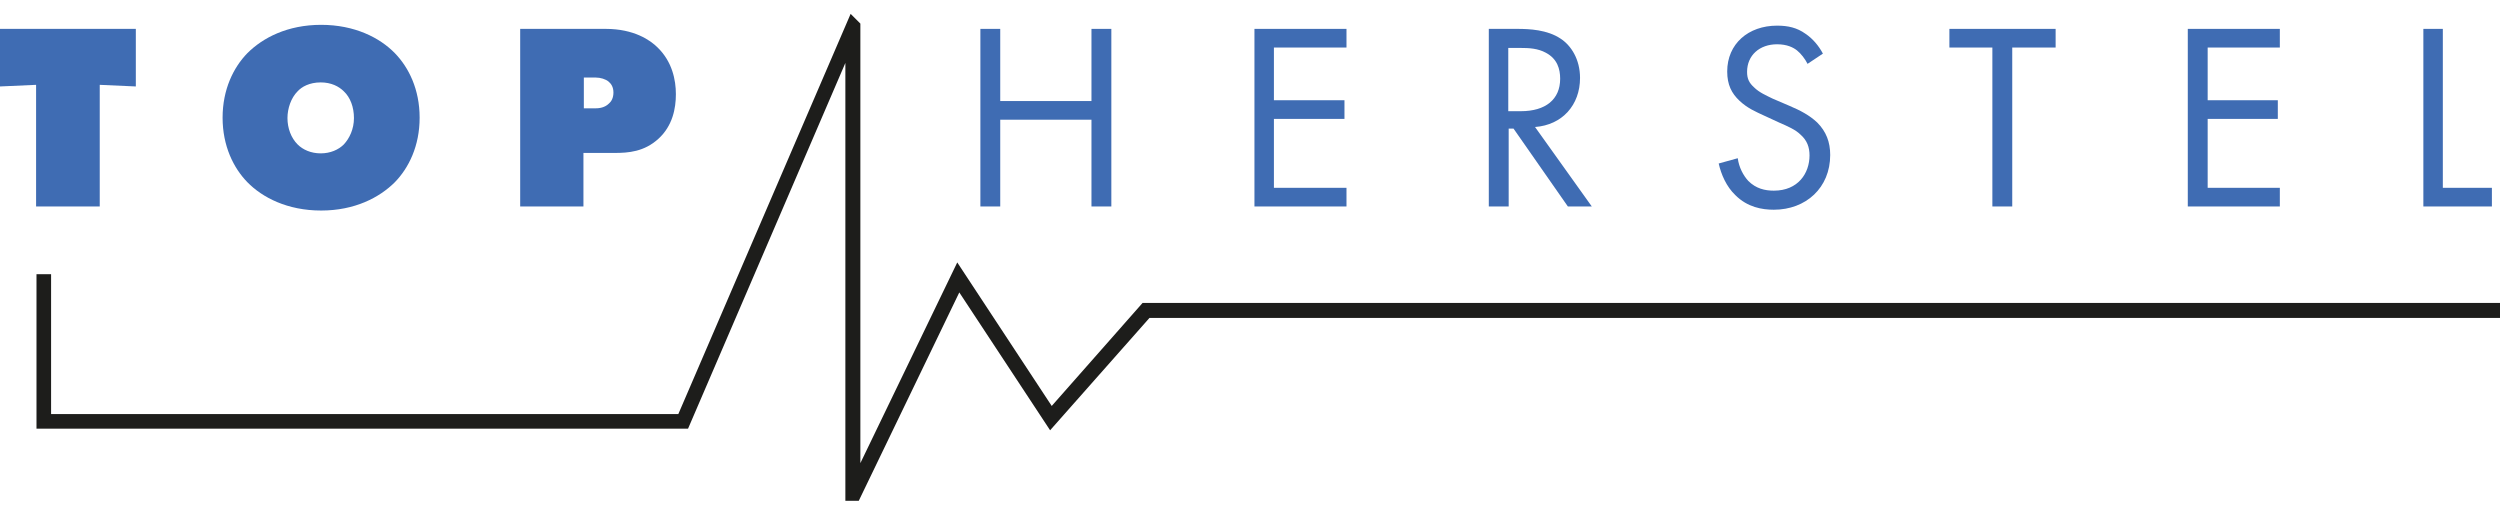
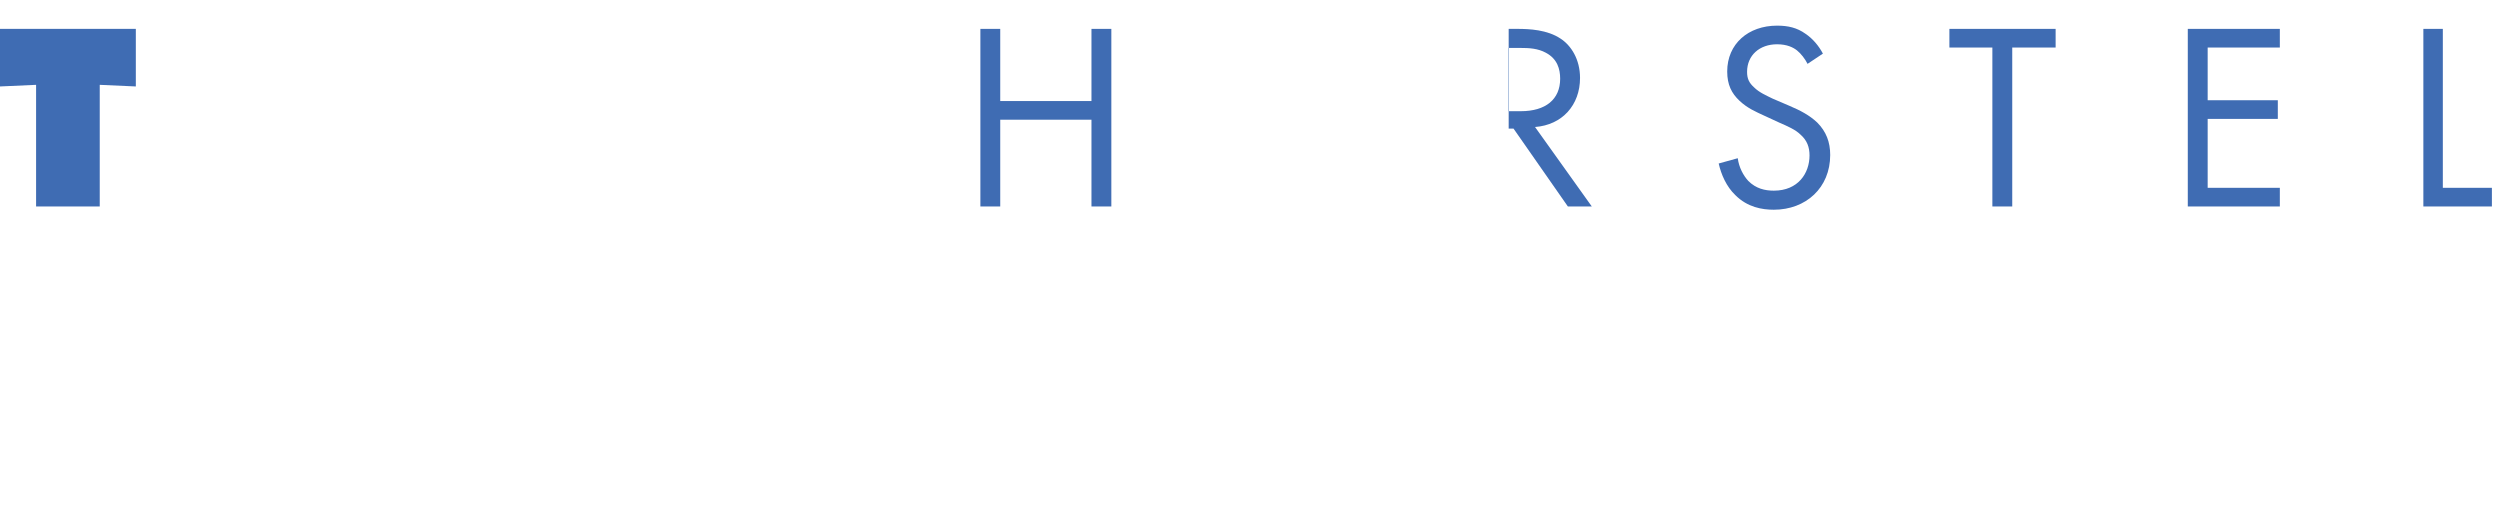
<svg xmlns="http://www.w3.org/2000/svg" width="136" height="28" viewBox="0 0 136 28" fill="none">
  <g clip-path="url(#clip0_5213_12778)">
    <path d="M1.963 11.232V4.615L0 4.703V1.571H7.389V4.703L5.426 4.615V11.232H1.963Z" fill="#3F6CB3" />
-     <path d="M21.483 9.909C20.645 10.747 19.299 11.453 17.469 11.453C15.638 11.453 14.271 10.747 13.454 9.909C12.704 9.137 12.109 7.946 12.109 6.402C12.109 4.858 12.704 3.667 13.454 2.895C14.293 2.056 15.638 1.351 17.469 1.351C19.299 1.351 20.667 2.056 21.483 2.895C22.233 3.667 22.828 4.858 22.828 6.402C22.828 7.946 22.233 9.137 21.483 9.909ZM16.189 4.968C15.836 5.321 15.638 5.894 15.638 6.424C15.638 6.975 15.836 7.504 16.189 7.857C16.476 8.144 16.917 8.343 17.447 8.343C17.976 8.343 18.417 8.144 18.704 7.857C19.013 7.526 19.255 7.019 19.255 6.424C19.255 5.828 19.057 5.299 18.704 4.968C18.439 4.703 18.02 4.483 17.447 4.483C16.829 4.483 16.41 4.725 16.189 4.968Z" fill="#3F6CB3" />
-     <path d="M28.298 11.232V1.571H32.952C34.496 1.571 35.379 2.189 35.776 2.586C36.569 3.358 36.768 4.35 36.768 5.122C36.768 5.894 36.592 6.843 35.82 7.548C35.048 8.254 34.187 8.32 33.438 8.32H31.739V11.232H28.32H28.298ZM31.739 5.894H32.335C32.511 5.894 32.864 5.894 33.129 5.63C33.261 5.519 33.371 5.321 33.371 5.034C33.371 4.725 33.239 4.549 33.107 4.439C32.952 4.306 32.666 4.218 32.401 4.218H31.761V5.894H31.739Z" fill="#3F6CB3" />
    <path d="M54.413 5.497H59.376V1.571H60.457V11.232H59.376V6.512H54.413V11.232H53.333V1.571H54.413V5.497Z" fill="#3F6CB3" />
-     <path d="M73.249 2.586H69.301V5.453H73.139V6.468H69.301V10.217H73.249V11.232H68.242V1.571H73.249V2.586Z" fill="#3F6CB3" />
-     <path d="M82.535 1.571C83.197 1.571 84.167 1.615 84.895 2.101C85.469 2.475 85.954 3.225 85.954 4.24C85.954 5.718 84.983 6.799 83.506 6.909L86.594 11.232H85.292L82.337 6.997H82.072V11.232H80.991V1.571H82.535ZM82.05 6.049H82.734C84.079 6.049 84.873 5.409 84.873 4.284C84.873 3.755 84.719 3.203 84.101 2.873C83.66 2.63 83.175 2.608 82.712 2.608H82.05V6.071V6.049Z" fill="#3F6CB3" />
+     <path d="M82.535 1.571C83.197 1.571 84.167 1.615 84.895 2.101C85.469 2.475 85.954 3.225 85.954 4.24C85.954 5.718 84.983 6.799 83.506 6.909L86.594 11.232H85.292L82.337 6.997H82.072V11.232V1.571H82.535ZM82.05 6.049H82.734C84.079 6.049 84.873 5.409 84.873 4.284C84.873 3.755 84.719 3.203 84.101 2.873C83.66 2.63 83.175 2.608 82.712 2.608H82.05V6.071V6.049Z" fill="#3F6CB3" />
    <path d="M98.328 3.468C98.195 3.203 97.975 2.917 97.754 2.74C97.556 2.586 97.225 2.409 96.673 2.409C95.725 2.409 95.041 3.005 95.041 3.909C95.041 4.284 95.151 4.505 95.416 4.747C95.703 5.034 96.078 5.189 96.431 5.365L97.357 5.762C97.931 6.005 98.438 6.269 98.857 6.666C99.342 7.152 99.563 7.725 99.563 8.431C99.563 10.217 98.24 11.409 96.497 11.409C95.857 11.409 95.063 11.276 94.402 10.614C93.916 10.151 93.63 9.49 93.497 8.894L94.534 8.607C94.6 9.115 94.843 9.556 95.107 9.842C95.526 10.261 96.012 10.372 96.497 10.372C97.82 10.372 98.438 9.423 98.438 8.453C98.438 8.012 98.306 7.637 97.953 7.328C97.688 7.063 97.291 6.887 96.784 6.666L95.924 6.269C95.549 6.093 95.063 5.894 94.622 5.475C94.203 5.078 93.96 4.615 93.96 3.887C93.96 2.387 95.107 1.395 96.673 1.395C97.269 1.395 97.754 1.505 98.217 1.836C98.614 2.101 98.945 2.498 99.166 2.917L98.306 3.49L98.328 3.468Z" fill="#3F6CB3" />
    <path d="M109.466 2.586V11.232H108.385V2.586H106.047V1.571H111.826V2.586H109.466Z" fill="#3F6CB3" />
    <path d="M124.023 2.586H120.097V5.453H123.913V6.468H120.097V10.217H124.023V11.232H119.016V1.571H124.023V2.586Z" fill="#3F6CB3" />
    <path d="M132.89 1.571V10.217H135.559V11.232H131.831V1.571H132.89Z" fill="#3F6CB3" />
-     <path d="M62.155 16.481L57.214 22.084L52.075 14.276L46.804 25.194V1.284L46.274 0.755L36.901 22.525H2.779V14.915H1.985V23.319H37.43L45.988 3.424V27.245H46.716L52.186 15.908L57.126 23.407L62.53 17.297H136V16.481H62.155Z" fill="#1D1D1B" />
  </g>
  <defs>
    <clipPath id="clip0_5213_12778">
      <rect width="136" height="26.49" fill="white" transform="translate(0 0.755)" />
    </clipPath>
  </defs>
</svg>